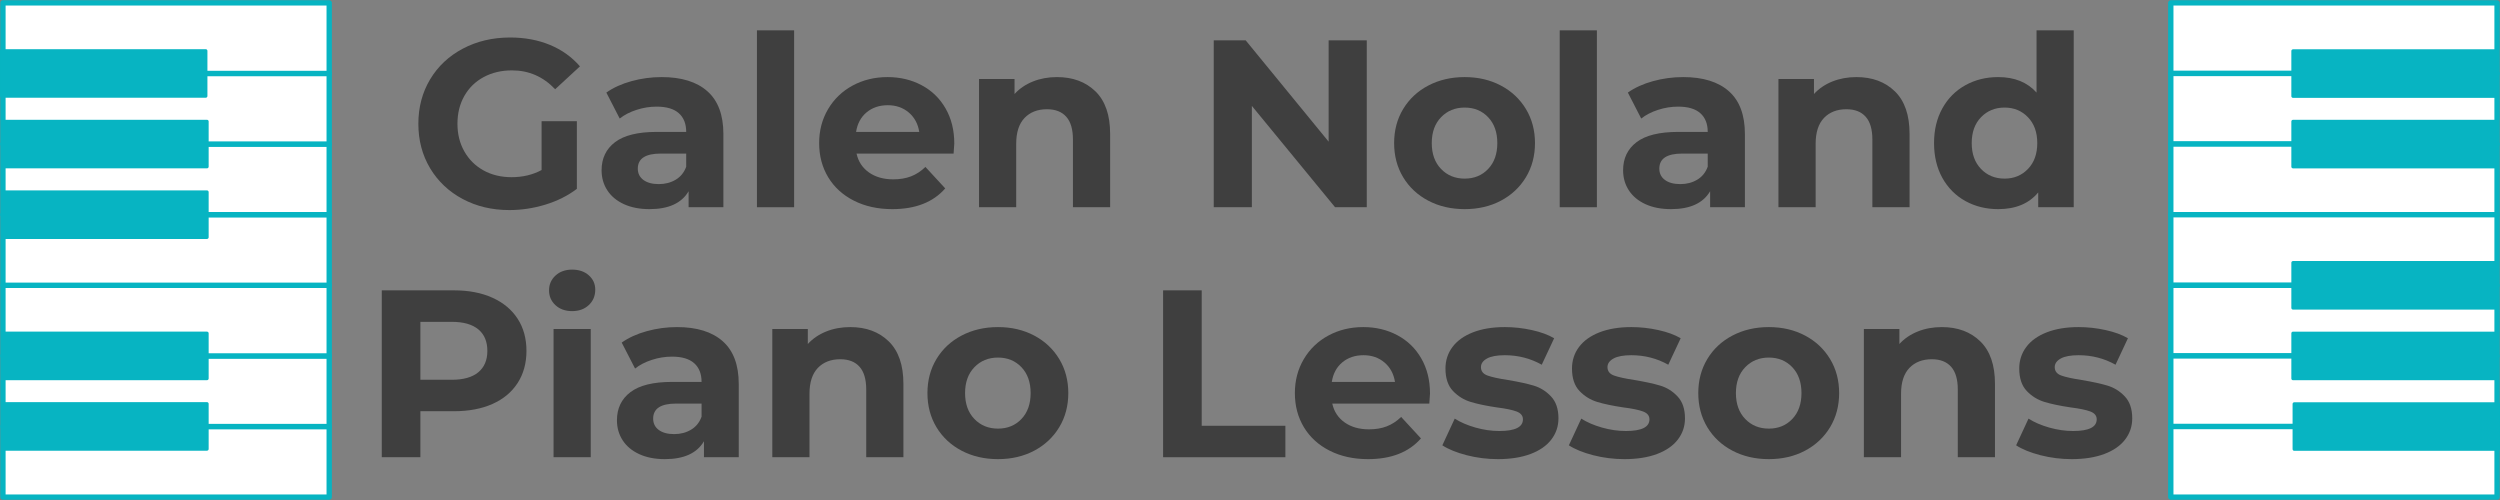
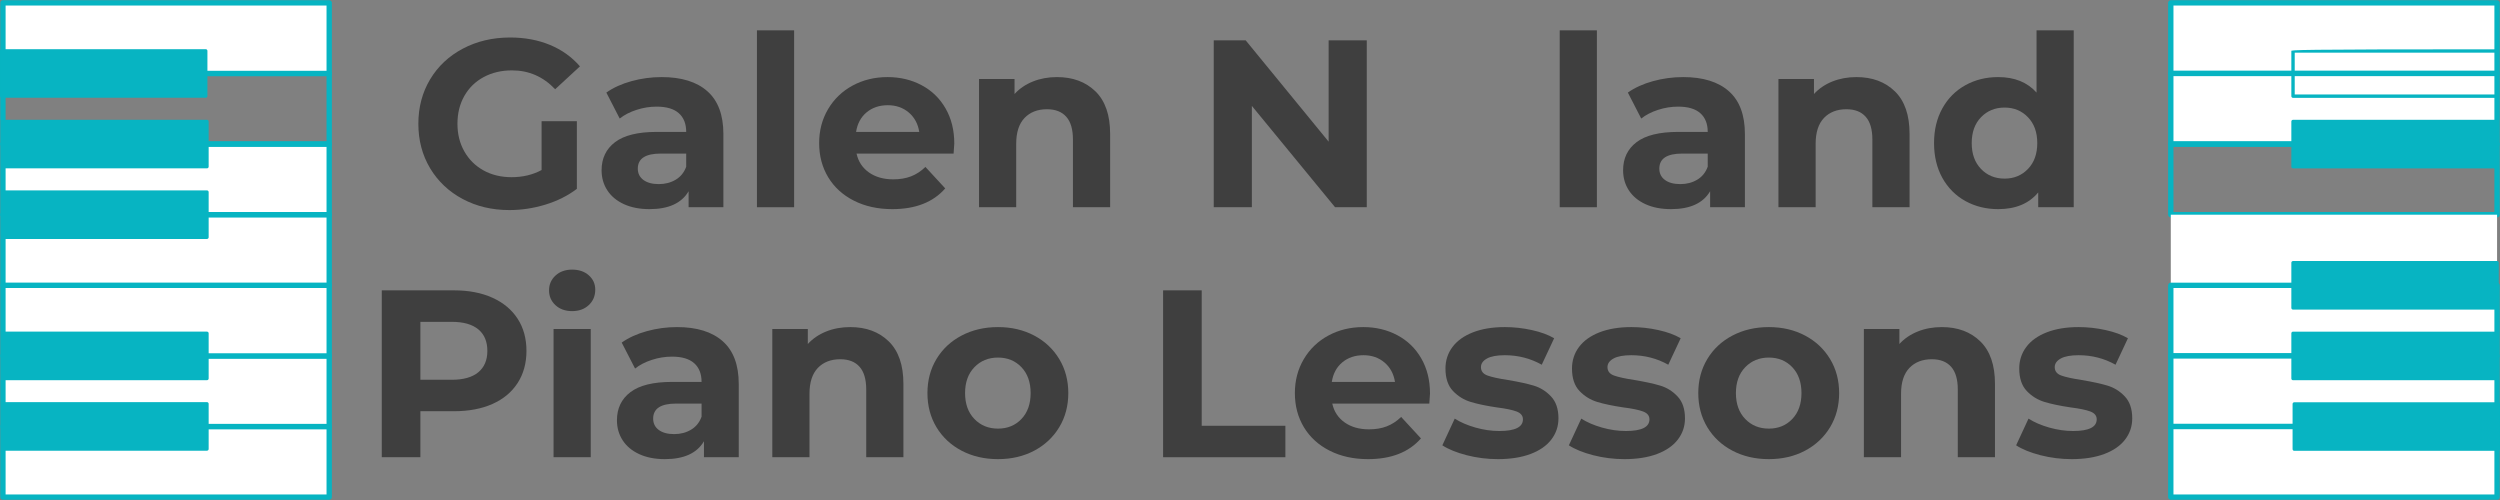
<svg xmlns="http://www.w3.org/2000/svg" width="1500" viewBox="0 0 1125 225" height="300" preserveAspectRatio="xMidYMid meet">
  <rect x="0" y="0" width="1125" height="225" fill="#808080" stroke="none" />
  <defs>
    <g />
    <clipPath id="47a830900c">
      <path d="M 0 190 L 149.25 190 L 149.25 225 L 0 225 Z M 0 190 " clip-rule="nonzero" />
    </clipPath>
    <clipPath id="6d8cbd810c">
      <path d="M 0 158 L 149.25 158 L 149.25 194 L 0 194 Z M 0 158 " clip-rule="nonzero" />
    </clipPath>
    <clipPath id="5e55fbd9b8">
      <path d="M 0 127 L 149.25 127 L 149.25 162 L 0 162 Z M 0 127 " clip-rule="nonzero" />
    </clipPath>
    <clipPath id="7eb3b27b79">
      <path d="M 0 95 L 149.25 95 L 149.25 130 L 0 130 Z M 0 95 " clip-rule="nonzero" />
    </clipPath>
    <clipPath id="b6230ddd5e">
      <path d="M 0 63 L 149.25 63 L 149.25 98 L 0 98 Z M 0 63 " clip-rule="nonzero" />
    </clipPath>
    <clipPath id="2b6e583418">
      <path d="M 0 31 L 149.25 31 L 149.25 67 L 0 67 Z M 0 31 " clip-rule="nonzero" />
    </clipPath>
    <clipPath id="f9e6cb244b">
      <path d="M 0 0 L 149.25 0 L 149.25 35 L 0 35 Z M 0 0 " clip-rule="nonzero" />
    </clipPath>
    <clipPath id="d9115193ba">
      <path d="M 975.75 0 L 1125 0 L 1125 35 L 975.75 35 Z M 975.75 0 " clip-rule="nonzero" />
    </clipPath>
    <clipPath id="e39c289302">
      <path d="M 975.75 31 L 1125 31 L 1125 67 L 975.75 67 Z M 975.75 31 " clip-rule="nonzero" />
    </clipPath>
    <clipPath id="ff82b3ed8c">
      <path d="M 975.75 63 L 1125 63 L 1125 98 L 975.75 98 Z M 975.75 63 " clip-rule="nonzero" />
    </clipPath>
    <clipPath id="da063821e5">
      <path d="M 975.75 95 L 1125 95 L 1125 130 L 975.75 130 Z M 975.75 95 " clip-rule="nonzero" />
    </clipPath>
    <clipPath id="8924550514">
      <path d="M 975.75 127 L 1125 127 L 1125 162 L 975.75 162 Z M 975.75 127 " clip-rule="nonzero" />
    </clipPath>
    <clipPath id="5b76b7204b">
      <path d="M 975.75 158 L 1125 158 L 1125 194 L 975.75 194 Z M 975.75 158 " clip-rule="nonzero" />
    </clipPath>
    <clipPath id="e35a71f886">
      <path d="M 975.75 190 L 1125 190 L 1125 225 L 975.75 225 Z M 975.75 190 " clip-rule="nonzero" />
    </clipPath>
  </defs>
  <g fill="#3f3f3f" fill-opacity="1">
    <g transform="translate(184.073, 93.251)">
      <g>
        <path d="M 59.641 -38.719 L 75.516 -38.719 L 75.516 -8.266 C 71.441 -5.18 66.723 -2.816 61.359 -1.172 C 55.992 0.461 50.594 1.281 45.156 1.281 C 37.363 1.281 30.352 -0.379 24.125 -3.703 C 17.906 -7.023 13.023 -11.633 9.484 -17.531 C 5.953 -23.438 4.188 -30.109 4.188 -37.547 C 4.188 -44.984 5.953 -51.648 9.484 -57.547 C 13.023 -63.441 17.941 -68.051 24.234 -71.375 C 30.535 -74.707 37.617 -76.375 45.484 -76.375 C 52.055 -76.375 58.023 -75.266 63.391 -73.047 C 68.754 -70.828 73.258 -67.609 76.906 -63.391 L 65.75 -53.094 C 60.383 -58.75 53.914 -61.578 46.344 -61.578 C 41.551 -61.578 37.297 -60.57 33.578 -58.562 C 29.859 -56.562 26.961 -53.738 24.891 -50.094 C 22.816 -46.445 21.781 -42.266 21.781 -37.547 C 21.781 -32.898 22.816 -28.75 24.891 -25.094 C 26.961 -21.445 29.836 -18.602 33.516 -16.562 C 37.203 -14.531 41.406 -13.516 46.125 -13.516 C 51.133 -13.516 55.641 -14.586 59.641 -16.734 Z M 59.641 -38.719 " />
      </g>
    </g>
  </g>
  <g fill="#3f3f3f" fill-opacity="1">
    <g transform="translate(266.745, 93.251)">
      <g>
        <path d="M 31 -58.562 C 39.938 -58.562 46.801 -56.43 51.594 -52.172 C 56.383 -47.922 58.781 -41.508 58.781 -32.938 L 58.781 0 L 43.125 0 L 43.125 -7.188 C 39.977 -1.82 34.113 0.859 25.531 0.859 C 21.094 0.859 17.25 0.109 14 -1.391 C 10.75 -2.891 8.266 -4.961 6.547 -7.609 C 4.828 -10.254 3.969 -13.258 3.969 -16.625 C 3.969 -21.988 5.988 -26.207 10.031 -29.281 C 14.07 -32.352 20.312 -33.891 28.75 -33.891 L 42.047 -33.891 C 42.047 -37.535 40.938 -40.344 38.719 -42.312 C 36.5 -44.281 33.176 -45.266 28.75 -45.266 C 25.676 -45.266 22.656 -44.781 19.688 -43.812 C 16.719 -42.852 14.195 -41.551 12.125 -39.906 L 6.109 -51.594 C 9.254 -53.812 13.023 -55.523 17.422 -56.734 C 21.828 -57.953 26.352 -58.562 31 -58.562 Z M 29.719 -10.406 C 32.57 -10.406 35.109 -11.066 37.328 -12.391 C 39.547 -13.711 41.117 -15.66 42.047 -18.234 L 42.047 -24.141 L 30.578 -24.141 C 23.703 -24.141 20.266 -21.883 20.266 -17.375 C 20.266 -15.227 21.102 -13.531 22.781 -12.281 C 24.469 -11.031 26.781 -10.406 29.719 -10.406 Z M 29.719 -10.406 " />
      </g>
    </g>
  </g>
  <g fill="#3f3f3f" fill-opacity="1">
    <g transform="translate(332.904, 93.251)">
      <g>
        <path d="M 7.719 -79.594 L 24.453 -79.594 L 24.453 0 L 7.719 0 Z M 7.719 -79.594 " />
      </g>
    </g>
  </g>
  <g fill="#3f3f3f" fill-opacity="1">
    <g transform="translate(365.179, 93.251)">
      <g>
        <path d="M 64.25 -28.641 C 64.25 -28.422 64.145 -26.922 63.938 -24.141 L 20.266 -24.141 C 21.055 -20.555 22.914 -17.727 25.844 -15.656 C 28.781 -13.582 32.43 -12.547 36.797 -12.547 C 39.797 -12.547 42.457 -12.992 44.781 -13.891 C 47.102 -14.785 49.266 -16.195 51.266 -18.125 L 60.172 -8.469 C 54.742 -2.25 46.805 0.859 36.359 0.859 C 29.859 0.859 24.102 -0.406 19.094 -2.938 C 14.082 -5.477 10.219 -9 7.5 -13.5 C 4.789 -18.008 3.438 -23.129 3.438 -28.859 C 3.438 -34.504 4.773 -39.598 7.453 -44.141 C 10.141 -48.68 13.82 -52.219 18.5 -54.75 C 23.188 -57.289 28.426 -58.562 34.219 -58.562 C 39.863 -58.562 44.973 -57.344 49.547 -54.906 C 54.129 -52.477 57.723 -48.992 60.328 -44.453 C 62.941 -39.922 64.25 -34.648 64.25 -28.641 Z M 34.328 -45.906 C 30.535 -45.906 27.352 -44.832 24.781 -42.688 C 22.207 -40.539 20.633 -37.609 20.062 -33.891 L 48.484 -33.891 C 47.91 -37.535 46.336 -40.445 43.766 -42.625 C 41.191 -44.812 38.047 -45.906 34.328 -45.906 Z M 34.328 -45.906 " />
      </g>
    </g>
  </g>
  <g fill="#3f3f3f" fill-opacity="1">
    <g transform="translate(432.839, 93.251)">
      <g>
        <path d="M 42.797 -58.562 C 49.953 -58.562 55.727 -56.414 60.125 -52.125 C 64.52 -47.832 66.719 -41.469 66.719 -33.031 L 66.719 0 L 49.984 0 L 49.984 -30.469 C 49.984 -35.039 48.984 -38.453 46.984 -40.703 C 44.984 -42.961 42.086 -44.094 38.297 -44.094 C 34.078 -44.094 30.711 -42.785 28.203 -40.172 C 25.703 -37.555 24.453 -33.676 24.453 -28.531 L 24.453 0 L 7.719 0 L 7.719 -57.703 L 23.703 -57.703 L 23.703 -50.953 C 25.922 -53.379 28.676 -55.254 31.969 -56.578 C 35.258 -57.898 38.867 -58.562 42.797 -58.562 Z M 42.797 -58.562 " />
      </g>
    </g>
  </g>
  <g fill="#3f3f3f" fill-opacity="1">
    <g transform="translate(506.933, 93.251)">
      <g />
    </g>
  </g>
  <g fill="#3f3f3f" fill-opacity="1">
    <g transform="translate(537.278, 93.251)">
      <g>
        <path d="M 77.766 -75.094 L 77.766 0 L 63.5 0 L 26.062 -45.594 L 26.062 0 L 8.906 0 L 8.906 -75.094 L 23.281 -75.094 L 60.609 -29.5 L 60.609 -75.094 Z M 77.766 -75.094 " />
      </g>
    </g>
  </g>
  <g fill="#3f3f3f" fill-opacity="1">
    <g transform="translate(623.917, 93.251)">
      <g>
-         <path d="M 35.188 0.859 C 29.102 0.859 23.645 -0.406 18.812 -2.938 C 13.988 -5.477 10.219 -9 7.5 -13.5 C 4.789 -18.008 3.438 -23.129 3.438 -28.859 C 3.438 -34.578 4.789 -39.688 7.5 -44.188 C 10.219 -48.695 13.988 -52.219 18.812 -54.75 C 23.645 -57.289 29.102 -58.562 35.188 -58.562 C 41.258 -58.562 46.691 -57.289 51.484 -54.75 C 56.273 -52.219 60.031 -48.695 62.75 -44.188 C 65.469 -39.688 66.828 -34.578 66.828 -28.859 C 66.828 -23.129 65.469 -18.008 62.75 -13.5 C 60.031 -9 56.273 -5.477 51.484 -2.938 C 46.691 -0.406 41.258 0.859 35.188 0.859 Z M 35.188 -12.875 C 39.477 -12.875 43 -14.32 45.75 -17.219 C 48.5 -20.113 49.875 -23.992 49.875 -28.859 C 49.875 -33.723 48.5 -37.602 45.75 -40.5 C 43 -43.395 39.477 -44.844 35.188 -44.844 C 30.895 -44.844 27.352 -43.395 24.562 -40.5 C 21.77 -37.602 20.375 -33.723 20.375 -28.859 C 20.375 -23.992 21.77 -20.113 24.562 -17.219 C 27.352 -14.32 30.895 -12.875 35.188 -12.875 Z M 35.188 -12.875 " />
-       </g>
+         </g>
    </g>
  </g>
  <g fill="#3f3f3f" fill-opacity="1">
    <g transform="translate(694.15, 93.251)">
      <g>
        <path d="M 7.719 -79.594 L 24.453 -79.594 L 24.453 0 L 7.719 0 Z M 7.719 -79.594 " />
      </g>
    </g>
  </g>
  <g fill="#3f3f3f" fill-opacity="1">
    <g transform="translate(726.426, 93.251)">
      <g>
        <path d="M 31 -58.562 C 39.938 -58.562 46.801 -56.43 51.594 -52.172 C 56.383 -47.922 58.781 -41.508 58.781 -32.938 L 58.781 0 L 43.125 0 L 43.125 -7.188 C 39.977 -1.82 34.113 0.859 25.531 0.859 C 21.094 0.859 17.25 0.109 14 -1.391 C 10.75 -2.891 8.266 -4.961 6.547 -7.609 C 4.828 -10.254 3.969 -13.258 3.969 -16.625 C 3.969 -21.988 5.988 -26.207 10.031 -29.281 C 14.07 -32.352 20.312 -33.891 28.75 -33.891 L 42.047 -33.891 C 42.047 -37.535 40.938 -40.344 38.719 -42.312 C 36.5 -44.281 33.176 -45.266 28.75 -45.266 C 25.676 -45.266 22.656 -44.781 19.688 -43.812 C 16.719 -42.852 14.195 -41.551 12.125 -39.906 L 6.109 -51.594 C 9.254 -53.812 13.023 -55.523 17.422 -56.734 C 21.828 -57.953 26.352 -58.562 31 -58.562 Z M 29.719 -10.406 C 32.57 -10.406 35.109 -11.066 37.328 -12.391 C 39.547 -13.711 41.117 -15.66 42.047 -18.234 L 42.047 -24.141 L 30.578 -24.141 C 23.703 -24.141 20.266 -21.883 20.266 -17.375 C 20.266 -15.227 21.102 -13.531 22.781 -12.281 C 24.469 -11.031 26.781 -10.406 29.719 -10.406 Z M 29.719 -10.406 " />
      </g>
    </g>
  </g>
  <g fill="#3f3f3f" fill-opacity="1">
    <g transform="translate(792.585, 93.251)">
      <g>
        <path d="M 42.797 -58.562 C 49.953 -58.562 55.727 -56.414 60.125 -52.125 C 64.52 -47.832 66.719 -41.469 66.719 -33.031 L 66.719 0 L 49.984 0 L 49.984 -30.469 C 49.984 -35.039 48.984 -38.453 46.984 -40.703 C 44.984 -42.961 42.086 -44.094 38.297 -44.094 C 34.078 -44.094 30.711 -42.785 28.203 -40.172 C 25.703 -37.555 24.453 -33.676 24.453 -28.531 L 24.453 0 L 7.719 0 L 7.719 -57.703 L 23.703 -57.703 L 23.703 -50.953 C 25.922 -53.379 28.676 -55.254 31.969 -56.578 C 35.258 -57.898 38.867 -58.562 42.797 -58.562 Z M 42.797 -58.562 " />
      </g>
    </g>
  </g>
  <g fill="#3f3f3f" fill-opacity="1">
    <g transform="translate(866.678, 93.251)">
      <g>
        <path d="M 66.5 -79.594 L 66.5 0 L 50.516 0 L 50.516 -6.656 C 46.367 -1.645 40.363 0.859 32.5 0.859 C 27.062 0.859 22.145 -0.352 17.75 -2.781 C 13.352 -5.219 9.898 -8.688 7.391 -13.188 C 4.891 -17.695 3.641 -22.922 3.641 -28.859 C 3.641 -34.785 4.891 -40 7.391 -44.5 C 9.898 -49.008 13.352 -52.477 17.75 -54.906 C 22.145 -57.344 27.062 -58.562 32.5 -58.562 C 39.863 -58.562 45.617 -56.238 49.766 -51.594 L 49.766 -79.594 Z M 35.391 -12.875 C 39.609 -12.875 43.113 -14.32 45.906 -17.219 C 48.695 -20.113 50.094 -23.992 50.094 -28.859 C 50.094 -33.723 48.695 -37.602 45.906 -40.5 C 43.113 -43.395 39.609 -44.844 35.391 -44.844 C 31.109 -44.844 27.57 -43.395 24.781 -40.5 C 21.988 -37.602 20.594 -33.723 20.594 -28.859 C 20.594 -23.992 21.988 -20.113 24.781 -17.219 C 27.57 -14.32 31.109 -12.875 35.391 -12.875 Z M 35.391 -12.875 " />
      </g>
    </g>
  </g>
  <g fill="#3f3f3f" fill-opacity="1">
    <g transform="translate(162.892, 205.751)">
      <g>
        <path d="M 41.406 -75.094 C 48.051 -75.094 53.82 -73.984 58.719 -71.766 C 63.625 -69.547 67.398 -66.395 70.047 -62.312 C 72.691 -58.238 74.016 -53.414 74.016 -47.844 C 74.016 -42.332 72.691 -37.52 70.047 -33.406 C 67.398 -29.301 63.625 -26.156 58.719 -23.969 C 53.82 -21.789 48.051 -20.703 41.406 -20.703 L 26.281 -20.703 L 26.281 0 L 8.906 0 L 8.906 -75.094 Z M 40.438 -34.859 C 45.656 -34.859 49.625 -35.984 52.344 -38.234 C 55.062 -40.492 56.422 -43.695 56.422 -47.844 C 56.422 -52.062 55.062 -55.297 52.344 -57.547 C 49.625 -59.797 45.656 -60.922 40.438 -60.922 L 26.281 -60.922 L 26.281 -34.859 Z M 40.438 -34.859 " />
      </g>
    </g>
  </g>
  <g fill="#3f3f3f" fill-opacity="1">
    <g transform="translate(241.382, 205.751)">
      <g>
        <path d="M 7.719 -57.703 L 24.453 -57.703 L 24.453 0 L 7.719 0 Z M 16.078 -65.75 C 13.004 -65.75 10.504 -66.641 8.578 -68.422 C 6.648 -70.211 5.688 -72.438 5.688 -75.094 C 5.688 -77.738 6.648 -79.953 8.578 -81.734 C 10.504 -83.523 13.004 -84.422 16.078 -84.422 C 19.16 -84.422 21.664 -83.562 23.594 -81.844 C 25.52 -80.125 26.484 -77.977 26.484 -75.406 C 26.484 -72.613 25.52 -70.305 23.594 -68.484 C 21.664 -66.66 19.16 -65.75 16.078 -65.75 Z M 16.078 -65.75 " />
      </g>
    </g>
  </g>
  <g fill="#3f3f3f" fill-opacity="1">
    <g transform="translate(273.657, 205.751)">
      <g>
        <path d="M 31 -58.562 C 39.938 -58.562 46.801 -56.43 51.594 -52.172 C 56.383 -47.922 58.781 -41.508 58.781 -32.938 L 58.781 0 L 43.125 0 L 43.125 -7.188 C 39.977 -1.82 34.113 0.859 25.531 0.859 C 21.094 0.859 17.25 0.109 14 -1.391 C 10.75 -2.891 8.266 -4.961 6.547 -7.609 C 4.828 -10.254 3.969 -13.258 3.969 -16.625 C 3.969 -21.988 5.988 -26.207 10.031 -29.281 C 14.07 -32.352 20.312 -33.891 28.75 -33.891 L 42.047 -33.891 C 42.047 -37.535 40.938 -40.344 38.719 -42.312 C 36.5 -44.281 33.176 -45.266 28.75 -45.266 C 25.676 -45.266 22.656 -44.781 19.688 -43.812 C 16.719 -42.852 14.195 -41.551 12.125 -39.906 L 6.109 -51.594 C 9.254 -53.812 13.023 -55.523 17.422 -56.734 C 21.828 -57.953 26.352 -58.562 31 -58.562 Z M 29.719 -10.406 C 32.57 -10.406 35.109 -11.066 37.328 -12.391 C 39.547 -13.711 41.117 -15.66 42.047 -18.234 L 42.047 -24.141 L 30.578 -24.141 C 23.703 -24.141 20.266 -21.883 20.266 -17.375 C 20.266 -15.227 21.102 -13.531 22.781 -12.281 C 24.469 -11.031 26.781 -10.406 29.719 -10.406 Z M 29.719 -10.406 " />
      </g>
    </g>
  </g>
  <g fill="#3f3f3f" fill-opacity="1">
    <g transform="translate(339.816, 205.751)">
      <g>
        <path d="M 42.797 -58.562 C 49.953 -58.562 55.727 -56.414 60.125 -52.125 C 64.52 -47.832 66.719 -41.469 66.719 -33.031 L 66.719 0 L 49.984 0 L 49.984 -30.469 C 49.984 -35.039 48.984 -38.453 46.984 -40.703 C 44.984 -42.961 42.086 -44.094 38.297 -44.094 C 34.078 -44.094 30.711 -42.785 28.203 -40.172 C 25.703 -37.555 24.453 -33.676 24.453 -28.531 L 24.453 0 L 7.719 0 L 7.719 -57.703 L 23.703 -57.703 L 23.703 -50.953 C 25.922 -53.379 28.676 -55.254 31.969 -56.578 C 35.258 -57.898 38.867 -58.562 42.797 -58.562 Z M 42.797 -58.562 " />
      </g>
    </g>
  </g>
  <g fill="#3f3f3f" fill-opacity="1">
    <g transform="translate(413.909, 205.751)">
      <g>
        <path d="M 35.188 0.859 C 29.102 0.859 23.645 -0.406 18.812 -2.938 C 13.988 -5.477 10.219 -9 7.5 -13.5 C 4.789 -18.008 3.438 -23.129 3.438 -28.859 C 3.438 -34.578 4.789 -39.688 7.5 -44.188 C 10.219 -48.695 13.988 -52.219 18.812 -54.75 C 23.645 -57.289 29.102 -58.562 35.188 -58.562 C 41.258 -58.562 46.691 -57.289 51.484 -54.75 C 56.273 -52.219 60.031 -48.695 62.75 -44.188 C 65.469 -39.688 66.828 -34.578 66.828 -28.859 C 66.828 -23.129 65.469 -18.008 62.75 -13.5 C 60.031 -9 56.273 -5.477 51.484 -2.938 C 46.691 -0.406 41.258 0.859 35.188 0.859 Z M 35.188 -12.875 C 39.477 -12.875 43 -14.32 45.75 -17.219 C 48.5 -20.113 49.875 -23.992 49.875 -28.859 C 49.875 -33.723 48.5 -37.602 45.75 -40.5 C 43 -43.395 39.477 -44.844 35.188 -44.844 C 30.895 -44.844 27.352 -43.395 24.562 -40.5 C 21.77 -37.602 20.375 -33.723 20.375 -28.859 C 20.375 -23.992 21.77 -20.113 24.562 -17.219 C 27.352 -14.32 30.895 -12.875 35.188 -12.875 Z M 35.188 -12.875 " />
      </g>
    </g>
  </g>
  <g fill="#3f3f3f" fill-opacity="1">
    <g transform="translate(484.143, 205.751)">
      <g />
    </g>
  </g>
  <g fill="#3f3f3f" fill-opacity="1">
    <g transform="translate(514.488, 205.751)">
      <g>
        <path d="M 8.906 -75.094 L 26.281 -75.094 L 26.281 -14.156 L 63.938 -14.156 L 63.938 0 L 8.906 0 Z M 8.906 -75.094 " />
      </g>
    </g>
  </g>
  <g fill="#3f3f3f" fill-opacity="1">
    <g transform="translate(579.253, 205.751)">
      <g>
        <path d="M 64.25 -28.641 C 64.25 -28.422 64.145 -26.922 63.938 -24.141 L 20.266 -24.141 C 21.055 -20.555 22.914 -17.727 25.844 -15.656 C 28.781 -13.582 32.43 -12.547 36.797 -12.547 C 39.797 -12.547 42.457 -12.992 44.781 -13.891 C 47.102 -14.785 49.266 -16.195 51.266 -18.125 L 60.172 -8.469 C 54.742 -2.25 46.805 0.859 36.359 0.859 C 29.859 0.859 24.102 -0.406 19.094 -2.938 C 14.082 -5.477 10.219 -9 7.5 -13.5 C 4.789 -18.008 3.438 -23.129 3.438 -28.859 C 3.438 -34.504 4.773 -39.598 7.453 -44.141 C 10.141 -48.68 13.82 -52.219 18.5 -54.75 C 23.188 -57.289 28.426 -58.562 34.219 -58.562 C 39.863 -58.562 44.973 -57.344 49.547 -54.906 C 54.129 -52.477 57.723 -48.992 60.328 -44.453 C 62.941 -39.922 64.25 -34.648 64.25 -28.641 Z M 34.328 -45.906 C 30.535 -45.906 27.352 -44.832 24.781 -42.688 C 22.207 -40.539 20.633 -37.609 20.062 -33.891 L 48.484 -33.891 C 47.91 -37.535 46.336 -40.445 43.766 -42.625 C 41.191 -44.812 38.047 -45.906 34.328 -45.906 Z M 34.328 -45.906 " />
      </g>
    </g>
  </g>
  <g fill="#3f3f3f" fill-opacity="1">
    <g transform="translate(646.913, 205.751)">
      <g>
        <path d="M 27.141 0.859 C 22.348 0.859 17.66 0.27 13.078 -0.906 C 8.504 -2.094 4.859 -3.578 2.141 -5.359 L 7.719 -17.375 C 10.289 -15.727 13.398 -14.383 17.047 -13.344 C 20.703 -12.312 24.281 -11.797 27.781 -11.797 C 34.863 -11.797 38.406 -13.551 38.406 -17.062 C 38.406 -18.695 37.438 -19.875 35.5 -20.594 C 33.57 -21.312 30.609 -21.922 26.609 -22.422 C 21.879 -23.129 17.977 -23.945 14.906 -24.875 C 11.832 -25.812 9.172 -27.457 6.922 -29.812 C 4.672 -32.176 3.547 -35.539 3.547 -39.906 C 3.547 -43.551 4.598 -46.785 6.703 -49.609 C 8.816 -52.43 11.891 -54.629 15.922 -56.203 C 19.961 -57.773 24.738 -58.562 30.25 -58.562 C 34.32 -58.562 38.379 -58.113 42.422 -57.219 C 46.461 -56.332 49.805 -55.102 52.453 -53.531 L 46.875 -41.625 C 41.801 -44.477 36.258 -45.906 30.25 -45.906 C 26.676 -45.906 23.992 -45.406 22.203 -44.406 C 20.41 -43.406 19.516 -42.117 19.516 -40.547 C 19.516 -38.754 20.477 -37.5 22.406 -36.781 C 24.344 -36.07 27.422 -35.395 31.641 -34.75 C 36.359 -33.969 40.219 -33.129 43.219 -32.234 C 46.227 -31.336 48.844 -29.707 51.062 -27.344 C 53.281 -24.988 54.391 -21.703 54.391 -17.484 C 54.391 -13.91 53.316 -10.727 51.172 -7.938 C 49.023 -5.145 45.895 -2.977 41.781 -1.438 C 37.664 0.094 32.785 0.859 27.141 0.859 Z M 27.141 0.859 " />
      </g>
    </g>
  </g>
  <g fill="#3f3f3f" fill-opacity="1">
    <g transform="translate(703.85, 205.751)">
      <g>
        <path d="M 27.141 0.859 C 22.348 0.859 17.66 0.27 13.078 -0.906 C 8.504 -2.094 4.859 -3.578 2.141 -5.359 L 7.719 -17.375 C 10.289 -15.727 13.398 -14.383 17.047 -13.344 C 20.703 -12.312 24.281 -11.797 27.781 -11.797 C 34.863 -11.797 38.406 -13.551 38.406 -17.062 C 38.406 -18.695 37.438 -19.875 35.5 -20.594 C 33.57 -21.312 30.609 -21.922 26.609 -22.422 C 21.879 -23.129 17.977 -23.945 14.906 -24.875 C 11.832 -25.812 9.172 -27.457 6.922 -29.812 C 4.672 -32.176 3.547 -35.539 3.547 -39.906 C 3.547 -43.551 4.598 -46.785 6.703 -49.609 C 8.816 -52.43 11.891 -54.629 15.922 -56.203 C 19.961 -57.773 24.738 -58.562 30.25 -58.562 C 34.32 -58.562 38.379 -58.113 42.422 -57.219 C 46.461 -56.332 49.805 -55.102 52.453 -53.531 L 46.875 -41.625 C 41.801 -44.477 36.258 -45.906 30.25 -45.906 C 26.676 -45.906 23.992 -45.406 22.203 -44.406 C 20.41 -43.406 19.516 -42.117 19.516 -40.547 C 19.516 -38.754 20.477 -37.5 22.406 -36.781 C 24.344 -36.07 27.422 -35.395 31.641 -34.75 C 36.359 -33.969 40.219 -33.129 43.219 -32.234 C 46.227 -31.336 48.844 -29.707 51.062 -27.344 C 53.281 -24.988 54.391 -21.703 54.391 -17.484 C 54.391 -13.91 53.316 -10.727 51.172 -7.938 C 49.023 -5.145 45.895 -2.977 41.781 -1.438 C 37.664 0.094 32.785 0.859 27.141 0.859 Z M 27.141 0.859 " />
      </g>
    </g>
  </g>
  <g fill="#3f3f3f" fill-opacity="1">
    <g transform="translate(760.787, 205.751)">
      <g>
        <path d="M 35.188 0.859 C 29.102 0.859 23.645 -0.406 18.812 -2.938 C 13.988 -5.477 10.219 -9 7.5 -13.5 C 4.789 -18.008 3.438 -23.129 3.438 -28.859 C 3.438 -34.578 4.789 -39.688 7.5 -44.188 C 10.219 -48.695 13.988 -52.219 18.812 -54.75 C 23.645 -57.289 29.102 -58.562 35.188 -58.562 C 41.258 -58.562 46.691 -57.289 51.484 -54.75 C 56.273 -52.219 60.031 -48.695 62.75 -44.188 C 65.469 -39.688 66.828 -34.578 66.828 -28.859 C 66.828 -23.129 65.469 -18.008 62.75 -13.5 C 60.031 -9 56.273 -5.477 51.484 -2.938 C 46.691 -0.406 41.258 0.859 35.188 0.859 Z M 35.188 -12.875 C 39.477 -12.875 43 -14.32 45.75 -17.219 C 48.5 -20.113 49.875 -23.992 49.875 -28.859 C 49.875 -33.723 48.5 -37.602 45.75 -40.5 C 43 -43.395 39.477 -44.844 35.188 -44.844 C 30.895 -44.844 27.352 -43.395 24.562 -40.5 C 21.77 -37.602 20.375 -33.723 20.375 -28.859 C 20.375 -23.992 21.77 -20.113 24.562 -17.219 C 27.352 -14.32 30.895 -12.875 35.188 -12.875 Z M 35.188 -12.875 " />
      </g>
    </g>
  </g>
  <g fill="#3f3f3f" fill-opacity="1">
    <g transform="translate(831.021, 205.751)">
      <g>
        <path d="M 42.797 -58.562 C 49.953 -58.562 55.727 -56.414 60.125 -52.125 C 64.52 -47.832 66.719 -41.469 66.719 -33.031 L 66.719 0 L 49.984 0 L 49.984 -30.469 C 49.984 -35.039 48.984 -38.453 46.984 -40.703 C 44.984 -42.961 42.086 -44.094 38.297 -44.094 C 34.078 -44.094 30.711 -42.785 28.203 -40.172 C 25.703 -37.555 24.453 -33.676 24.453 -28.531 L 24.453 0 L 7.719 0 L 7.719 -57.703 L 23.703 -57.703 L 23.703 -50.953 C 25.922 -53.379 28.676 -55.254 31.969 -56.578 C 35.258 -57.898 38.867 -58.562 42.797 -58.562 Z M 42.797 -58.562 " />
      </g>
    </g>
  </g>
  <g fill="#3f3f3f" fill-opacity="1">
    <g transform="translate(905.114, 205.751)">
      <g>
        <path d="M 27.141 0.859 C 22.348 0.859 17.66 0.27 13.078 -0.906 C 8.504 -2.094 4.859 -3.578 2.141 -5.359 L 7.719 -17.375 C 10.289 -15.727 13.398 -14.383 17.047 -13.344 C 20.703 -12.312 24.281 -11.797 27.781 -11.797 C 34.863 -11.797 38.406 -13.551 38.406 -17.062 C 38.406 -18.695 37.438 -19.875 35.5 -20.594 C 33.57 -21.312 30.609 -21.922 26.609 -22.422 C 21.879 -23.129 17.977 -23.945 14.906 -24.875 C 11.832 -25.812 9.172 -27.457 6.922 -29.812 C 4.672 -32.176 3.547 -35.539 3.547 -39.906 C 3.547 -43.551 4.598 -46.785 6.703 -49.609 C 8.816 -52.43 11.891 -54.629 15.922 -56.203 C 19.961 -57.773 24.738 -58.562 30.25 -58.562 C 34.32 -58.562 38.379 -58.113 42.422 -57.219 C 46.461 -56.332 49.805 -55.102 52.453 -53.531 L 46.875 -41.625 C 41.801 -44.477 36.258 -45.906 30.25 -45.906 C 26.676 -45.906 23.992 -45.406 22.203 -44.406 C 20.41 -43.406 19.516 -42.117 19.516 -40.547 C 19.516 -38.754 20.477 -37.5 22.406 -36.781 C 24.344 -36.07 27.422 -35.395 31.641 -34.75 C 36.359 -33.969 40.219 -33.129 43.219 -32.234 C 46.227 -31.336 48.844 -29.707 51.062 -27.344 C 53.281 -24.988 54.391 -21.703 54.391 -17.484 C 54.391 -13.91 53.316 -10.727 51.172 -7.938 C 49.023 -5.145 45.895 -2.977 41.781 -1.438 C 37.664 0.094 32.785 0.859 27.141 0.859 Z M 27.141 0.859 " />
      </g>
    </g>
  </g>
  <path fill="#ffffff" d="M 1.32 223.715 L 1.32 191.938 L 148.145 191.938 L 148.145 223.715 Z M 1.32 223.715 " fill-opacity="1" fill-rule="evenodd" />
  <g clip-path="url(#47a830900c)">
    <path fill="#07b4c2" d="M 1.32 190.734 C 0.656 190.734 0.117 191.273 0.117 191.938 L 0.117 223.715 C 0.117 224.375 0.656 224.914 1.32 224.914 L 148.145 224.914 C 148.805 224.914 149.344 224.375 149.344 223.715 L 149.344 191.938 C 149.344 191.273 148.805 190.734 148.145 190.734 Z M 2.52 193.137 L 146.941 193.137 C 146.941 193.137 146.941 222.512 146.941 222.512 C 146.941 222.512 2.52 222.512 2.52 222.512 Z M 2.52 193.137 " fill-opacity="1" fill-rule="evenodd" />
  </g>
  <path fill="#ffffff" d="M 1.32 191.938 L 1.32 160.16 L 148.145 160.16 L 148.145 191.938 Z M 1.32 191.938 " fill-opacity="1" fill-rule="evenodd" />
  <g clip-path="url(#6d8cbd810c)">
    <path fill="#07b4c2" d="M 1.32 158.961 C 0.656 158.961 0.117 159.496 0.117 160.16 L 0.117 191.938 C 0.117 192.602 0.656 193.137 1.32 193.137 L 148.145 193.137 C 148.805 193.137 149.344 192.602 149.344 191.938 L 149.344 160.16 C 149.344 159.496 148.805 158.961 148.145 158.961 Z M 2.52 161.359 L 146.941 161.359 C 146.941 161.359 146.941 190.734 146.941 190.734 C 146.941 190.734 2.52 190.734 2.52 190.734 Z M 2.52 161.359 " fill-opacity="1" fill-rule="evenodd" />
  </g>
  <path fill="#ffffff" d="M 1.32 160.16 L 1.32 128.383 L 148.145 128.383 L 148.145 160.16 Z M 1.32 160.16 " fill-opacity="1" fill-rule="evenodd" />
  <g clip-path="url(#5e55fbd9b8)">
    <path fill="#07b4c2" d="M 1.32 127.184 C 0.656 127.184 0.117 127.719 0.117 128.383 L 0.117 160.16 C 0.117 160.824 0.656 161.359 1.32 161.359 L 148.145 161.359 C 148.805 161.359 149.344 160.824 149.344 160.16 L 149.344 128.383 C 149.344 127.719 148.805 127.184 148.145 127.184 Z M 2.52 129.586 L 146.941 129.586 C 146.941 129.586 146.941 158.961 146.941 158.961 C 146.941 158.961 2.52 158.961 2.52 158.961 Z M 2.52 129.586 " fill-opacity="1" fill-rule="evenodd" />
  </g>
  <path fill="#ffffff" d="M 1.32 128.383 L 1.32 96.605 L 148.145 96.605 L 148.145 128.383 Z M 1.32 128.383 " fill-opacity="1" fill-rule="evenodd" />
  <g clip-path="url(#7eb3b27b79)">
    <path fill="#07b4c2" d="M 1.32 95.406 C 0.656 95.406 0.117 95.945 0.117 96.609 L 0.117 128.383 C 0.117 129.047 0.656 129.586 1.32 129.586 L 148.145 129.586 C 148.805 129.586 149.344 129.047 149.344 128.383 L 149.344 96.609 C 149.344 95.945 148.805 95.406 148.145 95.406 Z M 2.52 97.809 L 146.941 97.809 C 146.941 97.809 146.941 127.184 146.941 127.184 C 146.941 127.184 2.52 127.184 2.52 127.184 Z M 2.52 97.809 " fill-opacity="1" fill-rule="evenodd" />
  </g>
  <path fill="#ffffff" d="M 1.32 96.605 L 1.32 64.832 L 148.145 64.832 L 148.145 96.605 Z M 1.32 96.605 " fill-opacity="1" fill-rule="evenodd" />
  <g clip-path="url(#b6230ddd5e)">
    <path fill="#07b4c2" d="M 1.32 63.629 C 0.656 63.629 0.117 64.168 0.117 64.832 L 0.117 96.605 C 0.117 97.27 0.656 97.809 1.32 97.809 L 148.145 97.809 C 148.805 97.809 149.344 97.27 149.344 96.605 L 149.344 64.832 C 149.344 64.168 148.805 63.629 148.145 63.629 Z M 2.52 66.031 L 146.941 66.031 C 146.941 66.031 146.941 95.406 146.941 95.406 C 146.941 95.406 2.52 95.406 2.52 95.406 Z M 2.52 66.031 " fill-opacity="1" fill-rule="evenodd" />
  </g>
-   <path fill="#ffffff" d="M 1.32 64.832 L 1.32 33.055 L 148.145 33.055 L 148.145 64.832 Z M 1.32 64.832 " fill-opacity="1" fill-rule="evenodd" />
  <g clip-path="url(#2b6e583418)">
    <path fill="#07b4c2" d="M 1.32 31.852 C 0.656 31.852 0.117 32.391 0.117 33.055 L 0.117 64.832 C 0.117 65.492 0.656 66.031 1.32 66.031 L 148.145 66.031 C 148.805 66.031 149.344 65.492 149.344 64.832 L 149.344 33.055 C 149.344 32.391 148.805 31.852 148.145 31.852 Z M 2.52 34.254 L 146.941 34.254 C 146.941 34.254 146.941 63.629 146.941 63.629 C 146.941 63.629 2.52 63.629 2.52 63.629 Z M 2.52 34.254 " fill-opacity="1" fill-rule="evenodd" />
  </g>
  <path fill="#ffffff" d="M 1.32 33.055 L 1.32 1.277 L 148.145 1.277 L 148.145 33.055 Z M 1.32 33.055 " fill-opacity="1" fill-rule="evenodd" />
  <g clip-path="url(#f9e6cb244b)">
    <path fill="#07b4c2" d="M 1.32 0.078 C 0.656 0.078 0.117 0.613 0.117 1.277 L 0.117 33.055 C 0.117 33.719 0.656 34.254 1.32 34.254 L 148.145 34.254 C 148.805 34.254 149.344 33.719 149.344 33.055 L 149.344 1.277 C 149.344 0.613 148.805 0.078 148.145 0.078 Z M 2.52 2.48 L 146.941 2.48 C 146.941 2.48 146.941 31.855 146.941 31.855 C 146.941 31.855 2.52 31.855 2.52 31.855 Z M 2.52 2.48 " fill-opacity="1" fill-rule="evenodd" />
  </g>
  <path fill="#07b4c2" d="M 1.32 202.059 L 1.32 181.715 L 93.133 181.715 L 93.133 202.059 Z M 1.32 202.059 " fill-opacity="1" fill-rule="evenodd" />
  <path fill="#07b4c2" d="M 1.32 180.957 C 0.898 180.957 0.559 181.297 0.559 181.715 L 0.559 202.059 C 0.559 202.477 0.898 202.816 1.32 202.816 L 93.133 202.816 C 93.555 202.816 93.895 202.477 93.895 202.059 L 93.895 181.715 C 93.895 181.297 93.555 180.957 93.133 180.957 Z M 2.078 182.477 L 92.375 182.477 C 92.375 182.477 92.375 201.297 92.375 201.297 C 92.375 201.297 2.078 201.297 2.078 201.297 Z M 2.078 182.477 " fill-opacity="1" fill-rule="evenodd" />
  <path fill="#07b4c2" d="M 1.32 170.332 L 1.32 149.988 L 93.133 149.988 L 93.133 170.332 Z M 1.32 170.332 " fill-opacity="1" fill-rule="evenodd" />
  <path fill="#07b4c2" d="M 1.32 149.23 C 0.898 149.23 0.559 149.57 0.559 149.988 L 0.559 170.332 C 0.559 170.75 0.898 171.09 1.32 171.09 L 93.133 171.09 C 93.555 171.09 93.895 170.75 93.895 170.332 L 93.895 149.988 C 93.895 149.57 93.555 149.23 93.133 149.23 Z M 2.078 150.75 L 92.375 150.75 C 92.375 150.75 92.375 169.57 92.375 169.57 C 92.375 169.57 2.078 169.57 2.078 169.57 Z M 2.078 150.75 " fill-opacity="1" fill-rule="evenodd" />
  <path fill="#07b4c2" d="M 1.32 106.777 L 1.32 86.438 L 93.133 86.438 L 93.133 106.777 Z M 1.32 106.777 " fill-opacity="1" fill-rule="evenodd" />
  <path fill="#07b4c2" d="M 1.32 85.676 C 0.898 85.676 0.559 86.016 0.559 86.438 L 0.559 106.777 C 0.559 107.199 0.898 107.539 1.32 107.539 L 93.133 107.539 C 93.555 107.539 93.895 107.199 93.895 106.777 L 93.895 86.438 C 93.895 86.016 93.555 85.676 93.133 85.676 Z M 2.078 87.195 L 92.375 87.195 C 92.375 87.195 92.375 106.02 92.375 106.02 C 92.375 106.02 10.84 106.02 2.078 106.02 Z M 2.078 87.195 " fill-opacity="1" fill-rule="evenodd" />
  <path fill="#07b4c2" d="M 1.32 75.004 L 1.32 54.66 L 93.133 54.66 L 93.133 75.004 Z M 1.32 75.004 " fill-opacity="1" fill-rule="evenodd" />
  <path fill="#07b4c2" d="M 1.32 53.902 C 0.898 53.902 0.559 54.242 0.559 54.66 L 0.559 75.004 C 0.559 75.422 0.898 75.762 1.32 75.762 L 93.133 75.762 C 93.555 75.762 93.895 75.422 93.895 75.004 L 93.895 54.66 C 93.895 54.242 93.555 53.902 93.133 53.902 Z M 2.078 55.422 L 92.375 55.422 C 92.375 55.422 92.375 74.242 92.375 74.242 C 92.375 74.242 2.078 74.242 2.078 74.242 Z M 2.078 55.422 " fill-opacity="1" fill-rule="evenodd" />
  <path fill="#07b4c2" d="M 0.766 43.227 L 0.766 22.883 L 92.578 22.883 L 92.578 43.227 Z M 0.766 43.227 " fill-opacity="1" fill-rule="evenodd" />
  <path fill="#07b4c2" d="M 0.766 22.125 C 0.344 22.125 0.004 22.465 0.004 22.883 L 0.004 43.227 C 0.004 43.645 0.344 43.984 0.766 43.984 L 92.578 43.984 C 92.996 43.984 93.34 43.645 93.34 43.227 L 93.34 22.883 C 93.34 22.465 92.996 22.125 92.578 22.125 Z M 1.523 23.645 L 91.816 23.645 C 91.816 23.645 91.816 42.465 91.816 42.465 C 83.516 42.465 9.824 42.465 1.523 42.465 Z M 1.523 23.645 " fill-opacity="1" fill-rule="evenodd" />
  <path fill="#ffffff" d="M 1123.68 1.285 L 1123.68 33.062 L 976.855 33.062 L 976.855 1.285 Z M 1123.68 1.285 " fill-opacity="1" fill-rule="evenodd" />
  <g clip-path="url(#d9115193ba)">
    <path fill="#07b4c2" d="M 1123.68 34.266 C 1124.344 34.266 1124.883 33.727 1124.883 33.062 L 1124.883 1.285 C 1124.883 0.625 1124.344 0.086 1123.68 0.086 L 976.855 0.086 C 976.195 0.086 975.656 0.625 975.656 1.285 L 975.656 33.062 C 975.656 33.727 976.195 34.266 976.855 34.266 Z M 1122.48 31.863 L 978.059 31.863 C 978.059 31.863 978.059 2.488 978.059 2.488 C 978.059 2.488 1122.48 2.488 1122.48 2.488 Z M 1122.48 31.863 " fill-opacity="1" fill-rule="evenodd" />
  </g>
  <path fill="#ffffff" d="M 1123.68 33.062 L 1123.68 64.84 L 976.855 64.84 L 976.855 33.062 Z M 1123.68 33.062 " fill-opacity="1" fill-rule="evenodd" />
  <g clip-path="url(#e39c289302)">
    <path fill="#07b4c2" d="M 1123.68 66.039 C 1124.344 66.039 1124.883 65.504 1124.883 64.84 L 1124.883 33.062 C 1124.883 32.398 1124.344 31.863 1123.68 31.863 L 976.855 31.863 C 976.195 31.863 975.656 32.398 975.656 33.062 L 975.656 64.84 C 975.656 65.504 976.195 66.039 976.855 66.039 Z M 1122.48 63.641 L 978.059 63.641 C 978.059 63.641 978.059 34.266 978.059 34.266 C 978.059 34.266 1122.48 34.266 1122.48 34.266 Z M 1122.48 63.641 " fill-opacity="1" fill-rule="evenodd" />
  </g>
-   <path fill="#ffffff" d="M 1123.68 64.84 L 1123.68 96.617 L 976.855 96.617 L 976.855 64.84 Z M 1123.68 64.84 " fill-opacity="1" fill-rule="evenodd" />
  <g clip-path="url(#ff82b3ed8c)">
    <path fill="#07b4c2" d="M 1123.68 97.816 C 1124.344 97.816 1124.883 97.281 1124.883 96.617 L 1124.883 64.84 C 1124.883 64.176 1124.344 63.641 1123.68 63.641 L 976.855 63.641 C 976.195 63.641 975.656 64.176 975.656 64.84 L 975.656 96.617 C 975.656 97.281 976.195 97.816 976.855 97.816 Z M 1122.48 95.414 L 978.059 95.414 C 978.059 95.414 978.059 66.039 978.059 66.039 C 978.059 66.039 1122.48 66.039 1122.48 66.039 Z M 1122.48 95.414 " fill-opacity="1" fill-rule="evenodd" />
  </g>
  <path fill="#ffffff" d="M 1123.68 96.617 L 1123.68 128.395 L 976.855 128.395 L 976.855 96.617 Z M 1123.68 96.617 " fill-opacity="1" fill-rule="evenodd" />
  <g clip-path="url(#da063821e5)">
-     <path fill="#07b4c2" d="M 1123.68 129.594 C 1124.344 129.594 1124.883 129.055 1124.883 128.391 L 1124.883 96.617 C 1124.883 95.953 1124.344 95.414 1123.68 95.414 L 976.855 95.414 C 976.195 95.414 975.656 95.953 975.656 96.617 L 975.656 128.391 C 975.656 129.055 976.195 129.594 976.855 129.594 Z M 1122.48 127.191 L 978.059 127.191 C 978.059 127.191 978.059 97.816 978.059 97.816 C 978.059 97.816 1122.48 97.816 1122.48 97.816 Z M 1122.48 127.191 " fill-opacity="1" fill-rule="evenodd" />
-   </g>
+     </g>
  <path fill="#ffffff" d="M 1123.68 128.395 L 1123.68 160.168 L 976.855 160.168 L 976.855 128.395 Z M 1123.68 128.395 " fill-opacity="1" fill-rule="evenodd" />
  <g clip-path="url(#8924550514)">
    <path fill="#07b4c2" d="M 1123.68 161.371 C 1124.344 161.371 1124.883 160.832 1124.883 160.168 L 1124.883 128.395 C 1124.883 127.73 1124.344 127.191 1123.68 127.191 L 976.855 127.191 C 976.195 127.191 975.656 127.73 975.656 128.395 L 975.656 160.168 C 975.656 160.832 976.195 161.371 976.855 161.371 Z M 1122.48 158.969 L 978.059 158.969 C 978.059 158.969 978.059 129.594 978.059 129.594 C 978.059 129.594 1122.48 129.594 1122.48 129.594 Z M 1122.48 158.969 " fill-opacity="1" fill-rule="evenodd" />
  </g>
  <path fill="#ffffff" d="M 1123.68 160.168 L 1123.68 191.945 L 976.855 191.945 L 976.855 160.168 Z M 1123.68 160.168 " fill-opacity="1" fill-rule="evenodd" />
  <g clip-path="url(#5b76b7204b)">
    <path fill="#07b4c2" d="M 1123.68 193.148 C 1124.344 193.148 1124.883 192.609 1124.883 191.945 L 1124.883 160.168 C 1124.883 159.508 1124.344 158.969 1123.68 158.969 L 976.855 158.969 C 976.195 158.969 975.656 159.508 975.656 160.168 L 975.656 191.945 C 975.656 192.609 976.195 193.148 976.855 193.148 Z M 1122.48 190.746 L 978.059 190.746 C 978.059 190.746 978.059 161.371 978.059 161.371 C 978.059 161.371 1122.48 161.371 1122.48 161.371 Z M 1122.48 190.746 " fill-opacity="1" fill-rule="evenodd" />
  </g>
  <path fill="#ffffff" d="M 1123.68 191.945 L 1123.68 223.723 L 976.855 223.723 L 976.855 191.945 Z M 1123.68 191.945 " fill-opacity="1" fill-rule="evenodd" />
  <g clip-path="url(#e35a71f886)">
    <path fill="#07b4c2" d="M 1123.68 224.922 C 1124.344 224.922 1124.883 224.387 1124.883 223.723 L 1124.883 191.945 C 1124.883 191.281 1124.344 190.746 1123.68 190.746 L 976.855 190.746 C 976.195 190.746 975.656 191.281 975.656 191.945 L 975.656 223.723 C 975.656 224.387 976.195 224.922 976.855 224.922 Z M 1122.48 222.52 L 978.059 222.52 C 978.059 222.52 978.059 193.145 978.059 193.145 C 978.059 193.145 1122.48 193.145 1122.48 193.145 Z M 1122.48 222.52 " fill-opacity="1" fill-rule="evenodd" />
  </g>
-   <path fill="#07b4c2" d="M 1123.68 22.941 L 1123.68 43.285 L 1031.867 43.285 L 1031.867 22.941 Z M 1123.68 22.941 " fill-opacity="1" fill-rule="evenodd" />
-   <path fill="#07b4c2" d="M 1123.68 44.043 C 1124.102 44.043 1124.441 43.703 1124.441 43.285 L 1124.441 22.941 C 1124.441 22.523 1124.102 22.184 1123.68 22.184 L 1031.867 22.184 C 1031.445 22.184 1031.105 22.523 1031.105 22.941 L 1031.105 43.285 C 1031.105 43.703 1031.445 44.043 1031.867 44.043 Z M 1122.922 42.523 L 1032.625 42.523 C 1032.625 42.523 1032.625 23.703 1032.625 23.703 C 1032.625 23.703 1122.922 23.703 1122.922 23.703 Z M 1122.922 42.523 " fill-opacity="1" fill-rule="evenodd" />
+   <path fill="#07b4c2" d="M 1123.68 44.043 C 1124.102 44.043 1124.441 43.703 1124.441 43.285 L 1124.441 22.941 C 1124.441 22.523 1124.102 22.184 1123.68 22.184 C 1031.445 22.184 1031.105 22.523 1031.105 22.941 L 1031.105 43.285 C 1031.105 43.703 1031.445 44.043 1031.867 44.043 Z M 1122.922 42.523 L 1032.625 42.523 C 1032.625 42.523 1032.625 23.703 1032.625 23.703 C 1032.625 23.703 1122.922 23.703 1122.922 23.703 Z M 1122.922 42.523 " fill-opacity="1" fill-rule="evenodd" />
  <path fill="#07b4c2" d="M 1123.68 54.668 L 1123.68 75.012 L 1031.867 75.012 L 1031.867 54.668 Z M 1123.68 54.668 " fill-opacity="1" fill-rule="evenodd" />
  <path fill="#07b4c2" d="M 1123.68 75.77 C 1124.102 75.77 1124.441 75.43 1124.441 75.012 L 1124.441 54.668 C 1124.441 54.25 1124.102 53.91 1123.68 53.91 L 1031.867 53.91 C 1031.445 53.91 1031.105 54.25 1031.105 54.668 L 1031.105 75.012 C 1031.105 75.43 1031.445 75.77 1031.867 75.77 Z M 1122.922 74.25 L 1032.625 74.25 C 1032.625 74.25 1032.625 55.43 1032.625 55.43 C 1032.625 55.43 1122.922 55.43 1122.922 55.43 Z M 1122.922 74.25 " fill-opacity="1" fill-rule="evenodd" />
  <path fill="#07b4c2" d="M 1123.68 118.223 L 1123.68 138.562 L 1031.867 138.562 L 1031.867 118.223 Z M 1123.68 118.223 " fill-opacity="1" fill-rule="evenodd" />
  <path fill="#07b4c2" d="M 1123.68 139.324 C 1124.102 139.324 1124.441 138.984 1124.441 138.562 L 1124.441 118.223 C 1124.441 117.801 1124.102 117.461 1123.68 117.461 L 1031.867 117.461 C 1031.445 117.461 1031.105 117.801 1031.105 118.223 L 1031.105 138.562 C 1031.105 138.984 1031.445 139.324 1031.867 139.324 Z M 1122.922 137.805 L 1032.625 137.805 C 1032.625 137.805 1032.625 118.98 1032.625 118.98 C 1032.625 118.98 1114.16 118.98 1122.922 118.98 Z M 1122.922 137.805 " fill-opacity="1" fill-rule="evenodd" />
  <path fill="#07b4c2" d="M 1123.68 149.996 L 1123.68 170.34 L 1031.867 170.34 L 1031.867 149.996 Z M 1123.68 149.996 " fill-opacity="1" fill-rule="evenodd" />
  <path fill="#07b4c2" d="M 1123.68 171.098 C 1124.102 171.098 1124.441 170.758 1124.441 170.34 L 1124.441 149.996 C 1124.441 149.578 1124.102 149.238 1123.68 149.238 L 1031.867 149.238 C 1031.445 149.238 1031.105 149.578 1031.105 149.996 L 1031.105 170.34 C 1031.105 170.758 1031.445 171.098 1031.867 171.098 Z M 1122.922 169.578 L 1032.625 169.578 C 1032.625 169.578 1032.625 150.758 1032.625 150.758 C 1032.625 150.758 1122.922 150.758 1122.922 150.758 Z M 1122.922 169.578 " fill-opacity="1" fill-rule="evenodd" />
  <path fill="#07b4c2" d="M 1124.234 181.773 L 1124.234 202.117 L 1032.422 202.117 L 1032.422 181.773 Z M 1124.234 181.773 " fill-opacity="1" fill-rule="evenodd" />
  <path fill="#07b4c2" d="M 1124.234 202.875 C 1124.656 202.875 1124.996 202.535 1124.996 202.117 L 1124.996 181.773 C 1124.996 181.355 1124.656 181.016 1124.234 181.016 L 1032.422 181.016 C 1032.004 181.016 1031.66 181.355 1031.66 181.773 L 1031.66 202.117 C 1031.66 202.535 1032.004 202.875 1032.422 202.875 Z M 1123.477 201.355 L 1033.184 201.355 C 1033.184 201.355 1033.184 182.535 1033.184 182.535 C 1041.484 182.535 1115.176 182.535 1123.477 182.535 Z M 1123.477 201.355 " fill-opacity="1" fill-rule="evenodd" />
</svg>